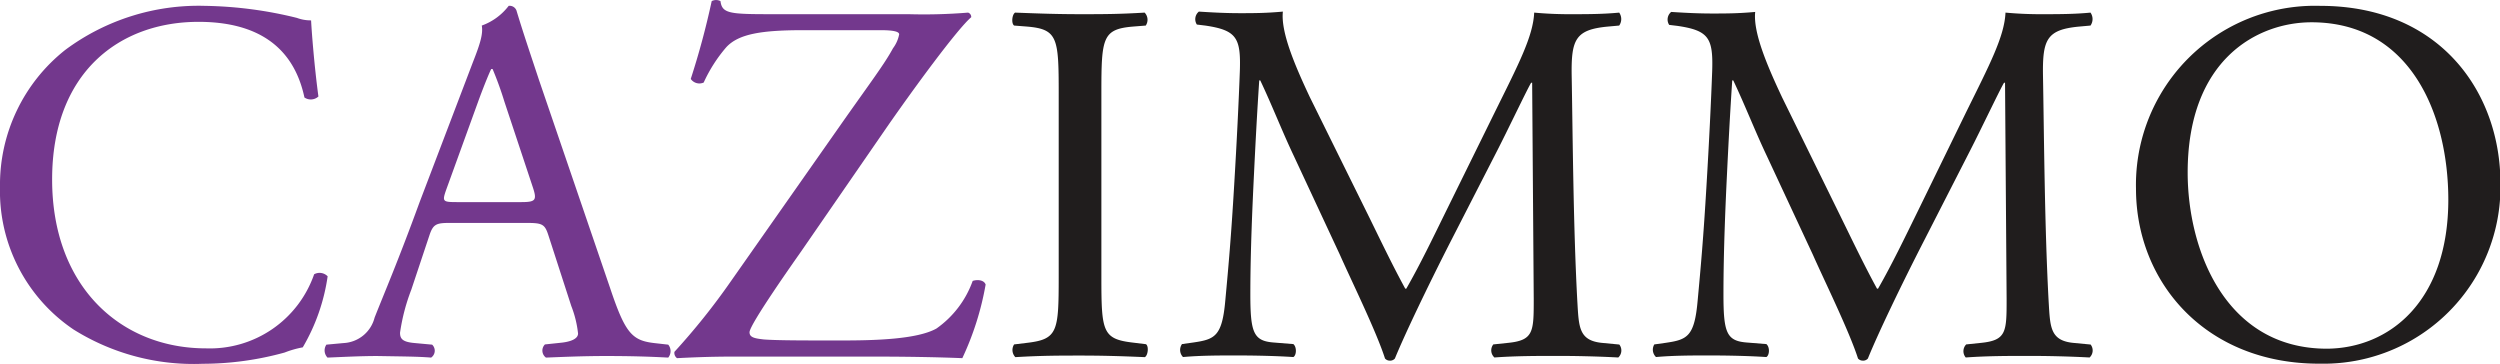
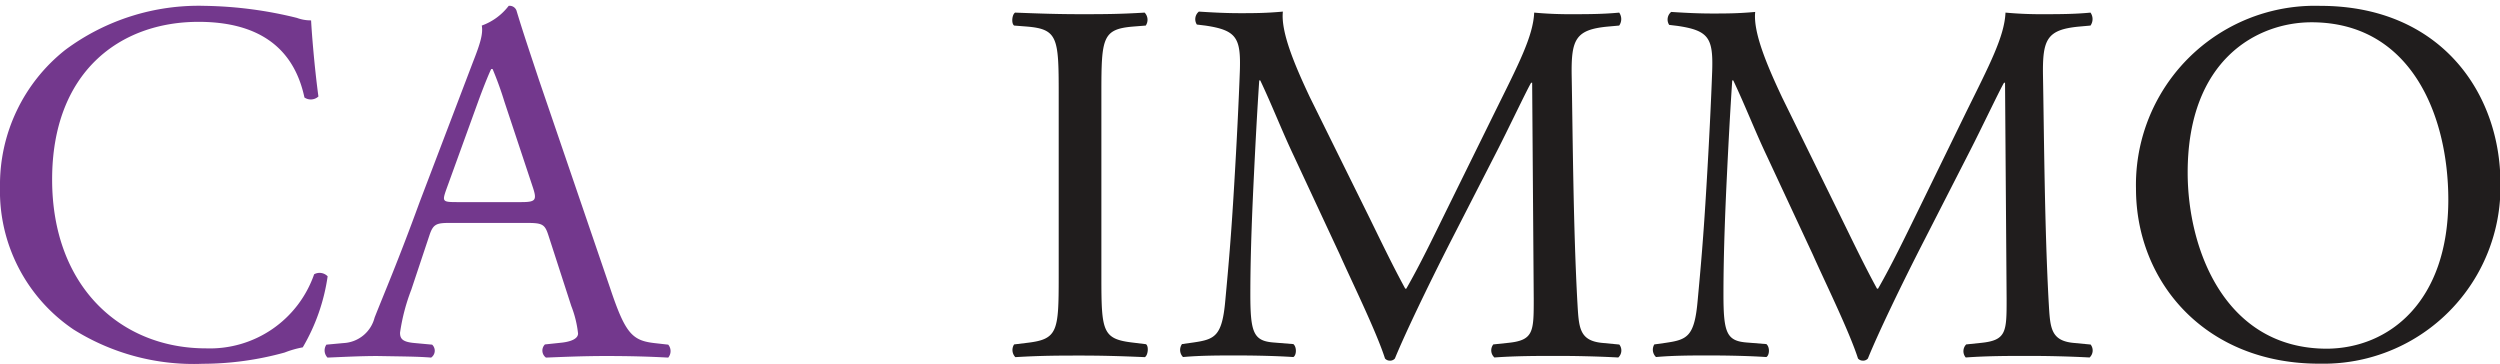
<svg xmlns="http://www.w3.org/2000/svg" viewBox="0 0 222.04 32.35">
  <defs>
    <style>.a{fill:#73388d;}.b{fill:#201d1d;}</style>
  </defs>
  <title>logo-cazimmo</title>
  <path class="a" d="M6.17,4.84A19.85,19.85,0,0,1,18.59.93,36,36,0,0,1,26.74,2,3.54,3.54,0,0,0,28,2.22c.05,1,.28,4,.65,6.76a1,1,0,0,1-1.24.09C26.74,5.94,24.67,2.35,18,2.35c-7,0-13,4.47-13,14s6.11,15,13.66,15a9.8,9.8,0,0,0,9.61-6.58,1,1,0,0,1,1.2.18,17.28,17.28,0,0,1-2.21,6.31,8.74,8.74,0,0,0-1.61.46,27.48,27.48,0,0,1-7.27,1A20.09,20.09,0,0,1,6.91,29.68,14.83,14.83,0,0,1,.37,17,15.26,15.26,0,0,1,6.17,4.84Z" transform="translate(-0.37 -0.41)" />
  <path class="a" d="M49.09,21.35c-.32-1-.51-1.14-1.89-1.14H40.26c-1.15,0-1.43.13-1.75,1.1L36.9,26.14a17.47,17.47,0,0,0-1,3.82c0,.55.23.83,1.33.92l1.52.14a.74.74,0,0,1-.09,1.15c-1.2-.1-2.63-.1-4.79-.14-1.52,0-3.17.09-4.41.14a.91.91,0,0,1-.1-1.15l1.52-.14a3,3,0,0,0,2.76-2.26c.83-2.11,2.12-5.1,4-10.26L42.37,5.94c.65-1.65.92-2.53.79-3.26A5.24,5.24,0,0,0,45.55.93a.65.65,0,0,1,.69.41c.6,2,1.33,4.14,2,6.17L54.56,26c1.34,4,1.94,4.65,3.92,4.88l1.24.14a.9.9,0,0,1,0,1.15c-1.89-.1-3.5-.14-5.57-.14s-4,.09-5.29.14A.77.77,0,0,1,48.77,31l1.33-.14c1-.09,1.61-.37,1.61-.83a9.4,9.4,0,0,0-.6-2.44ZM40,17.26c-.37,1.06-.32,1.1,1,1.1h5.66c1.33,0,1.42-.18,1-1.42l-2.49-7.5a30.37,30.37,0,0,0-1.05-2.9H44c-.13.23-.59,1.34-1.1,2.72Z" transform="translate(-0.37 -0.41)" />
-   <path class="a" d="M75.22,11.23c2.39-3.4,3.72-5.15,4.46-6.53a3,3,0,0,0,.55-1.24c0-.23-.46-.37-1.65-.37H71.72c-3.68,0-5.75.32-6.85,1.52a13.12,13.12,0,0,0-2,3.13.93.93,0,0,1-1.15-.32A69.92,69.92,0,0,0,63.58.51a.83.83,0,0,1,.78,0c.14,1.11.83,1.16,4.55,1.16H81.06a48,48,0,0,0,5.29-.14.4.4,0,0,1,.28.41c-1.25,1.06-5.16,6.4-7.55,9.85l-7.59,11c-.51.73-4.55,6.44-4.55,7.13,0,.46.46.55,1.28.64,1.2.09,3.59.09,6.81.09,3,0,6.77-.09,8.51-1.06a8.78,8.78,0,0,0,3.22-4.23c.42-.14,1-.09,1.15.32a25.73,25.73,0,0,1-2.07,6.54c-2.53-.1-5.15-.14-8.37-.14H65.65c-2.44,0-4.1.09-5.15.14a.58.58,0,0,1-.23-.56,60,60,0,0,0,5-6.25Z" transform="translate(-0.37 -0.41)" />
  <path class="b" d="M94.4,8.66c0-4.88-.09-5.66-2.81-5.89l-1.15-.09c-.27-.19-.18-1,.09-1.15,2.3.09,3.87.14,5.8.14s3.4,0,5.7-.14a.91.91,0,0,1,.1,1.15L101,2.77c-2.72.23-2.81,1-2.81,5.89V25c0,4.87.09,5.52,2.81,5.84l1.15.14c.27.18.18,1-.1,1.15-2.3-.1-3.86-.14-5.7-.14s-3.5,0-5.8.14A.91.91,0,0,1,90.44,31l1.15-.14c2.72-.32,2.81-1,2.81-5.84Z" transform="translate(-0.37 -0.41)" />
  <path class="b" d="M122,19.75c1.06,2.16,2.07,4.27,3.18,6.3h.09c1.24-2.16,2.39-4.56,3.54-6.9l4.33-8.79c2.07-4.19,3.4-6.72,3.49-8.83a34.32,34.32,0,0,0,3.45.14c1.15,0,2.67,0,4.1-.14a1,1,0,0,1,0,1.15l-1,.09c-2.9.27-3.27,1.15-3.22,4.37.09,4.88.14,13.39.5,20,.14,2.3.1,3.54,2.26,3.73l1.47.14a.85.85,0,0,1-.09,1.15c-1.89-.1-3.77-.14-5.43-.14s-3.68,0-5.57.14A.85.85,0,0,1,133,31l1.33-.14c2.26-.23,2.26-1,2.26-3.91l-.14-19.19h-.09c-.32.51-2.07,4.19-3,6l-4.1,8c-2.07,4.05-4.14,8.38-5,10.49a.55.55,0,0,1-.46.19.56.56,0,0,1-.42-.19c-.78-2.43-3-6.94-4-9.2l-4.14-8.88c-1-2.11-1.93-4.5-2.94-6.62h-.09c-.19,2.85-.33,5.52-.46,8.19s-.33,6.9-.33,10.81c0,3.4.28,4.14,2.07,4.28l1.75.14c.32.27.28,1,0,1.15-1.57-.1-3.36-.14-5.11-.14-1.47,0-3.13,0-4.69.14a.9.9,0,0,1-.09-1.15l1-.14c1.93-.28,2.57-.55,2.85-3.77.28-3,.51-5.57.78-10.13.23-3.81.42-7.72.51-10.25.09-2.9-.28-3.59-3.08-4l-.74-.09a.87.87,0,0,1,.18-1.15c1.38.09,2.49.14,3.64.14s2.3,0,3.82-.14c-.19,1.79,1,4.64,2.39,7.59Z" transform="translate(-0.37 -0.41)" />
  <path class="b" d="M163.9,19.75c1.06,2.16,2.07,4.27,3.18,6.3h.09c1.24-2.16,2.39-4.56,3.54-6.9L175,10.36c2.07-4.19,3.4-6.72,3.49-8.83a34.32,34.32,0,0,0,3.45.14c1.15,0,2.67,0,4.1-.14a1,1,0,0,1,0,1.15l-1,.09c-2.9.27-3.27,1.15-3.22,4.37.09,4.88.14,13.39.5,20,.14,2.3.1,3.54,2.26,3.73l1.47.14a.85.85,0,0,1-.09,1.15c-1.89-.1-3.77-.14-5.43-.14s-3.68,0-5.57.14A.86.86,0,0,1,175,31l1.34-.14c2.25-.23,2.25-1,2.25-3.91l-.14-19.19h-.09c-.32.51-2.07,4.19-3,6l-4.09,8c-2.08,4.05-4.15,8.38-5,10.49a.55.55,0,0,1-.46.19.56.56,0,0,1-.42-.19c-.78-2.43-3-6.94-4-9.2l-4.14-8.88c-1-2.11-1.93-4.5-2.94-6.62h-.09c-.19,2.85-.33,5.52-.46,8.19s-.32,6.9-.32,10.81c0,3.4.27,4.14,2.07,4.28l1.74.14c.33.27.28,1,0,1.15-1.57-.1-3.36-.14-5.11-.14-1.47,0-3.13,0-4.69.14A.9.9,0,0,1,147.3,31l1-.14c1.93-.28,2.57-.55,2.85-3.77.28-3,.51-5.57.78-10.13.23-3.81.42-7.72.51-10.25.09-2.9-.28-3.59-3.08-4l-.74-.09a.87.87,0,0,1,.18-1.15c1.38.09,2.49.14,3.64.14s2.3,0,3.82-.14c-.19,1.79,1,4.64,2.39,7.59Z" transform="translate(-0.37 -0.41)" />
  <path class="b" d="M190.08,17.17A15.9,15.9,0,0,1,206.45.93c10.63,0,16,7.68,16,15.78a15.71,15.71,0,0,1-16,16C196.24,32.76,190.08,25.45,190.08,17.17Zm27.74,1c0-7.59-3.36-15.78-12.15-15.78-4.78,0-11,3.27-11,13.35,0,6.81,3.31,15.64,12.37,15.64C212.57,31.34,217.82,27.2,217.82,18.13Z" transform="translate(-0.37 -0.41)" />
</svg>